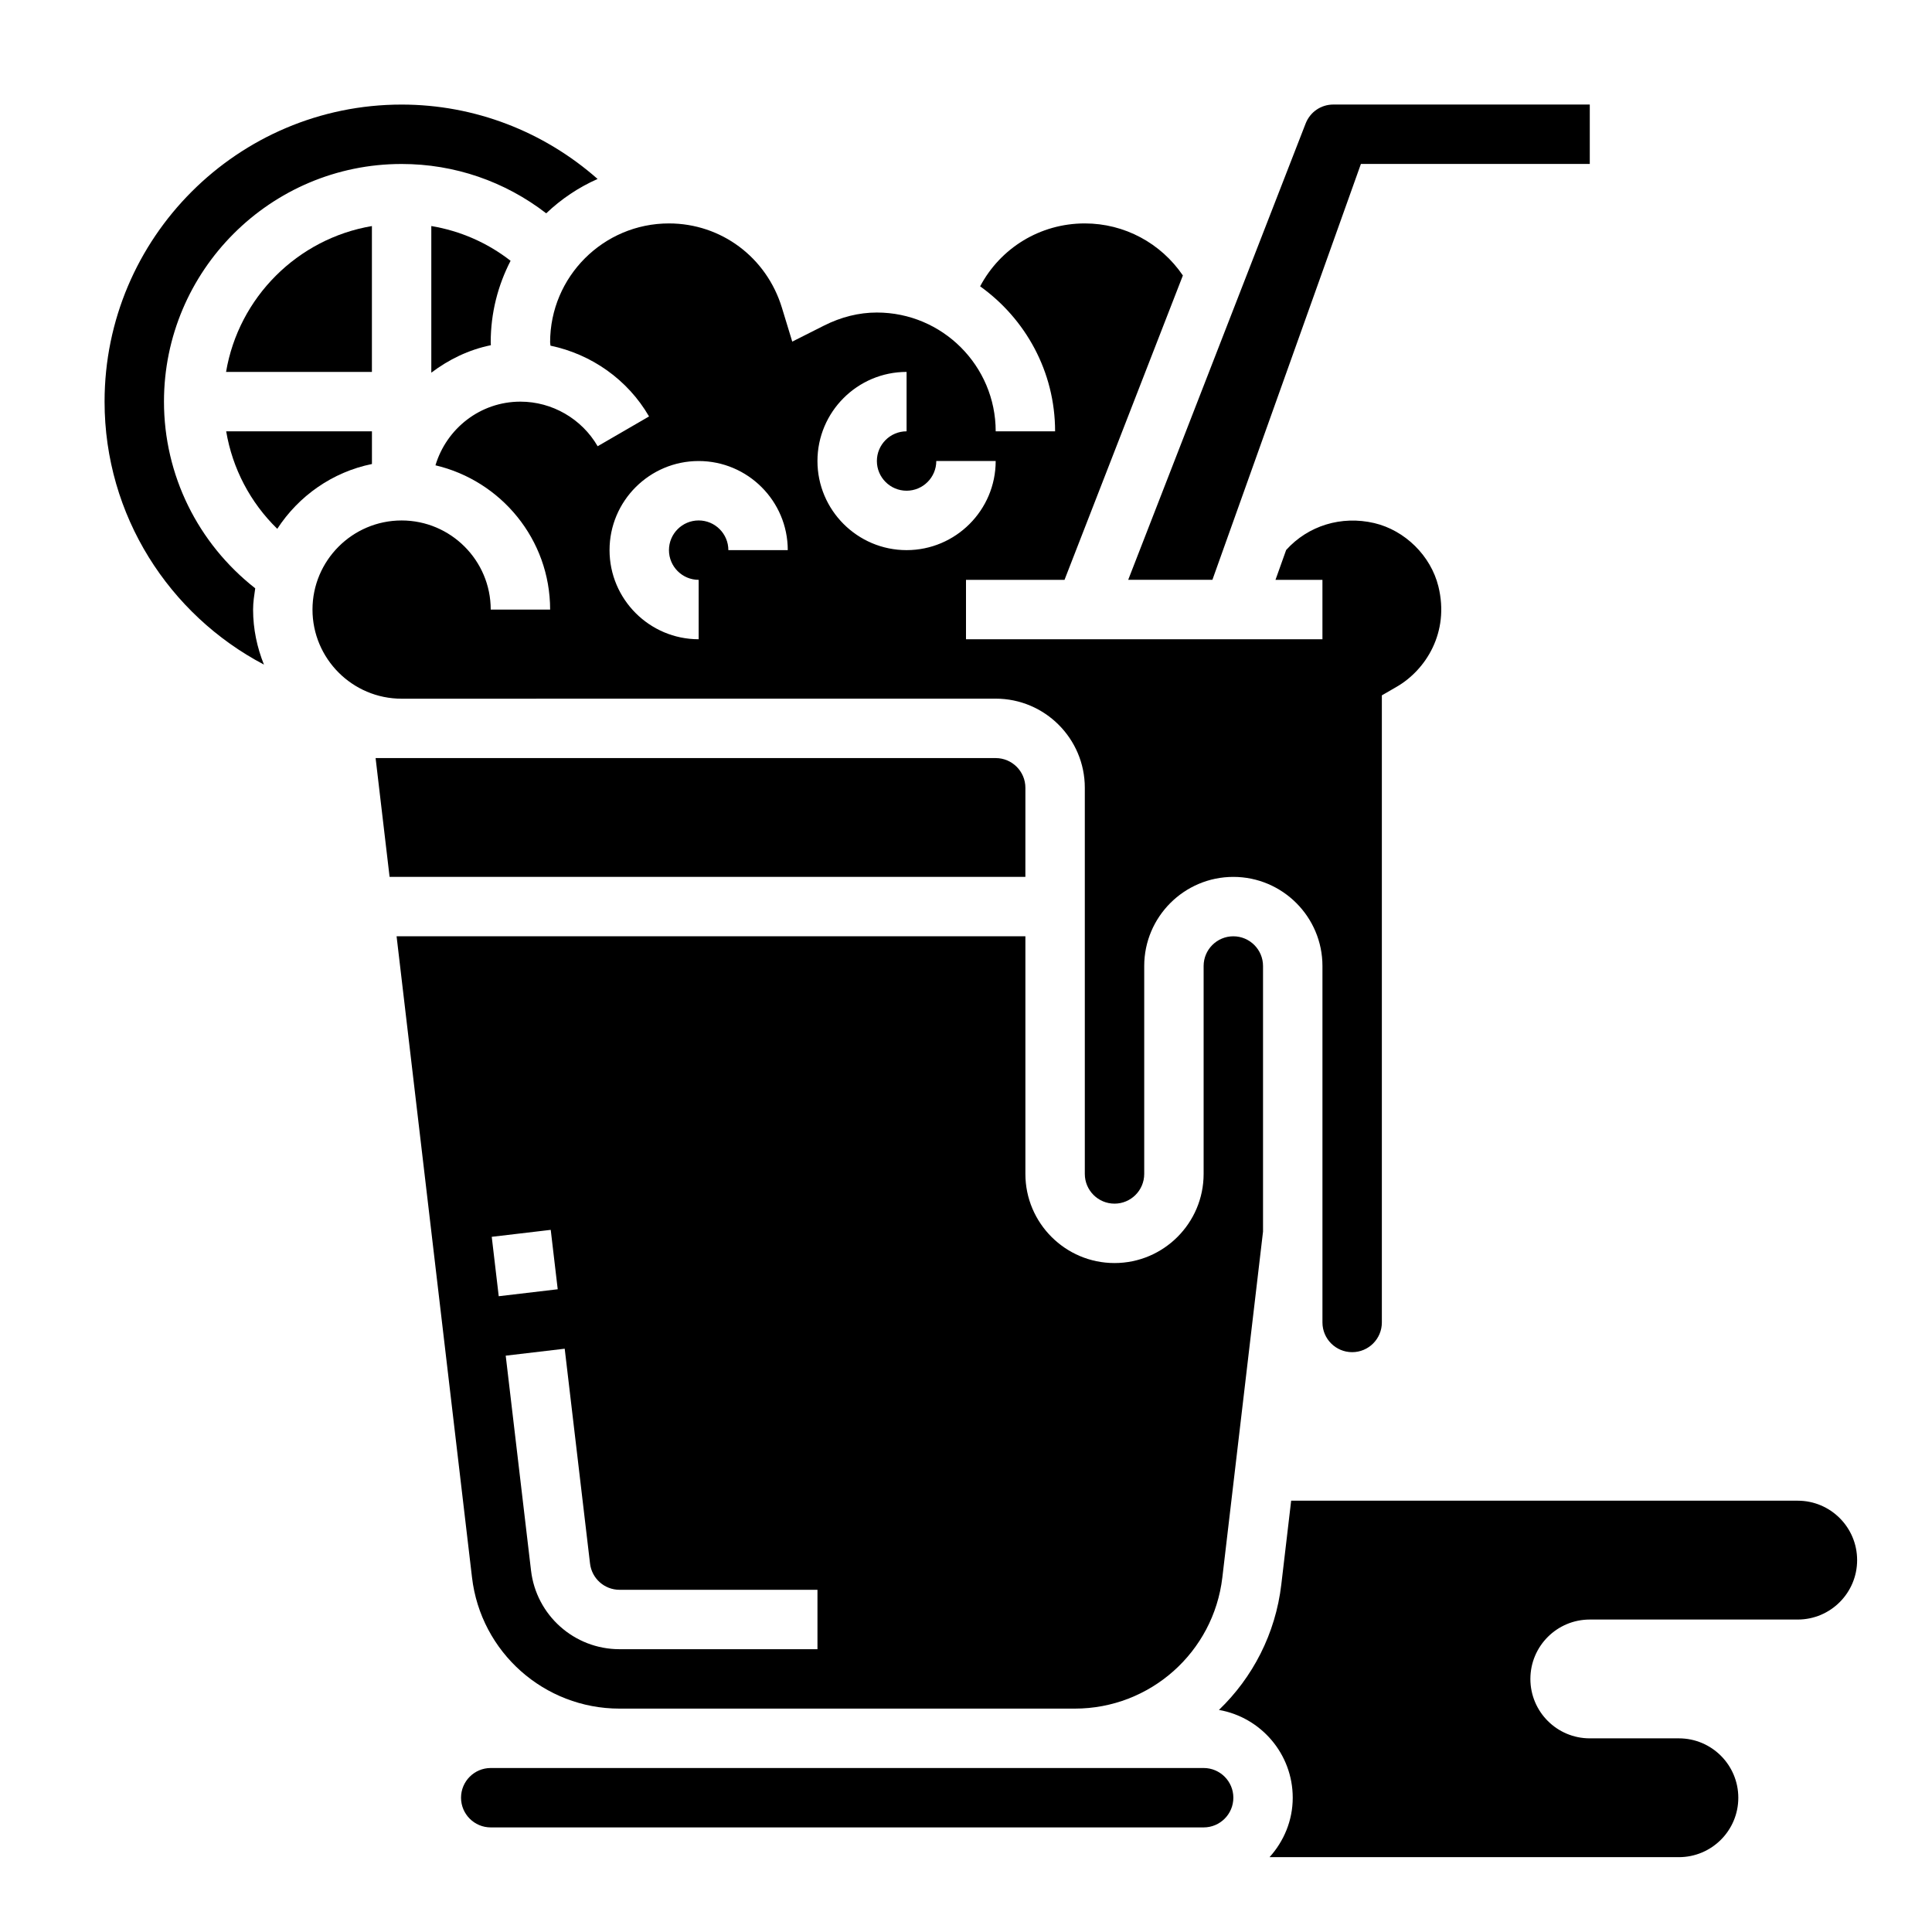
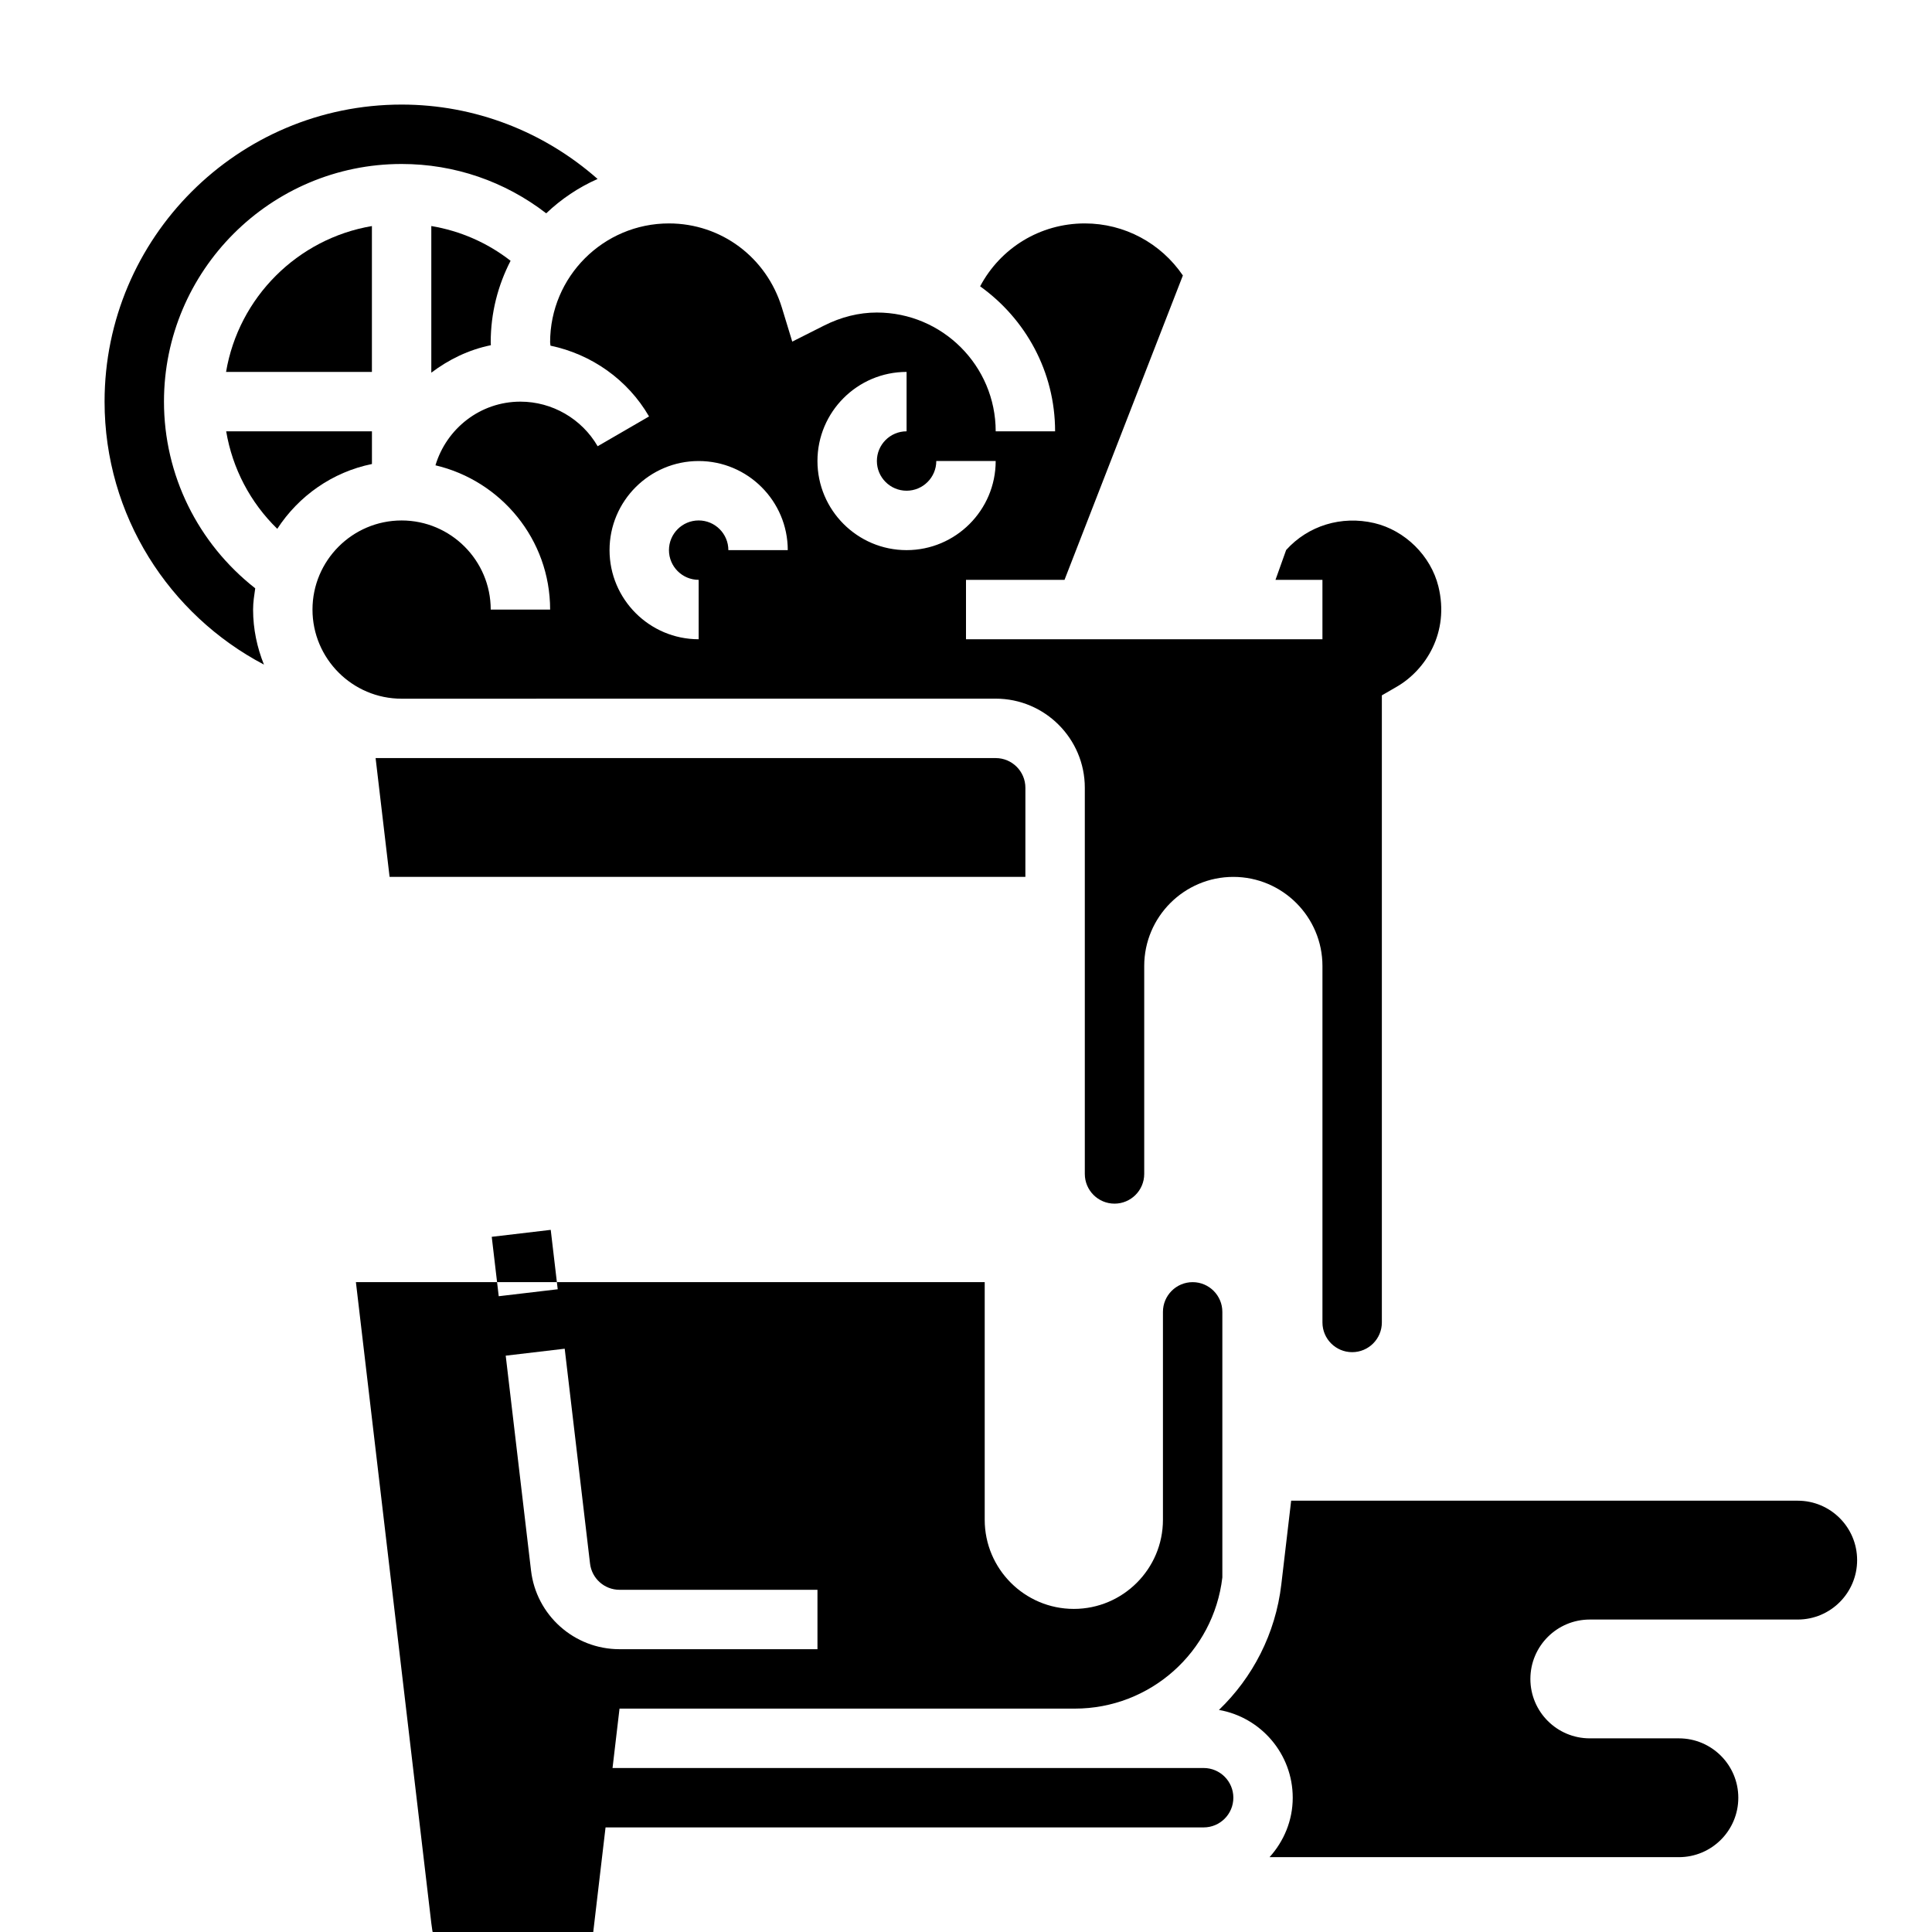
<svg xmlns="http://www.w3.org/2000/svg" fill="#000000" width="800px" height="800px" version="1.1" viewBox="144 144 512 512">
  <g>
    <path d="m620.41 541.7h-134.24l-2.606 22.176c-1.535 13.113-7.613 24.703-16.531 33.273 11.102 1.938 19.555 11.637 19.555 23.27 0 6.07-2.371 11.555-6.141 15.742l108.48 0.004c8.691 0 15.742-7.055 15.742-15.742 0-8.691-7.055-15.742-15.742-15.742h-23.617c-8.699 0-15.742-7.055-15.742-15.742 0-8.691 7.047-15.742 15.742-15.742h55.105c8.691 0 15.742-7.055 15.742-15.742 0.004-8.699-7.051-15.754-15.742-15.754z" />
    <path d="m242.56 242.56v-38.652c-19.734 3.336-35.316 18.918-38.652 38.652z" />
    <path d="m242.56 258.3h-38.621c1.66 9.863 6.391 18.871 13.539 25.844 5.652-8.684 14.594-15.043 25.09-17.176v-8.668z" />
-     <path d="m465.3 297.66 39.352-110.21 60.656-0.004v-15.742h-67.953c-3.273 0-6.148 1.969-7.344 5.016l-47.027 120.94z" />
    <path d="m211.64 299.91c-15.184-11.902-24.184-29.977-24.184-49.477 0-34.723 28.254-62.977 62.977-62.977 14.051 0 27.371 4.629 38.32 13.074 3.961-3.769 8.551-6.871 13.617-9.102-14.27-12.582-32.586-19.715-51.938-19.715-43.406 0-78.719 35.312-78.719 78.719 0 30.238 17.16 56.512 42.234 69.691-1.812-4.519-2.875-9.422-2.875-14.586 0-1.93 0.297-3.773 0.566-5.629z" />
    <path d="m258.3 203.9v38.863c4.613-3.488 9.918-6.086 15.785-7.281 0-0.266-0.039-0.527-0.039-0.793 0-7.777 1.922-15.098 5.266-21.578-6.164-4.793-13.336-7.926-21.012-9.211z" />
    <path d="m407.87 329.15c13.02 0 23.617 10.598 23.617 23.617v102.34c0 4.344 3.527 7.871 7.871 7.871s7.871-3.527 7.871-7.871v-55.105c0-13.02 10.598-23.617 23.617-23.617 13.02 0 23.617 10.598 23.617 23.617v94.465c0 4.344 3.527 7.871 7.871 7.871s7.871-3.527 7.871-7.871v-166.19l3.93-2.273c7.684-4.441 14.066-14.391 11.051-26.609-2.008-8.109-8.832-14.848-16.988-16.773-8.738-2.047-17.547 0.691-23.355 7.133l-2.828 7.918h12.445v15.742h-94.461v-15.742h26.105l31.371-80.672c-5.828-8.566-15.48-13.793-25.988-13.793-11.863 0-22.363 6.527-27.742 16.672 12.004 8.582 19.867 22.586 19.867 38.43h-15.742c0-17.367-14.121-31.488-31.488-31.488-4.746 0-9.477 1.172-14.074 3.496l-8.352 4.211-2.731-8.949c-4.074-13.383-16.102-22.371-29.949-22.371-17.367 0-31.488 14.121-31.488 31.488 0 0.309 0.086 0.598 0.094 0.906 10.84 2.266 20.461 8.98 26.121 18.758l-13.617 7.894c-4.231-7.289-12.07-11.816-20.469-11.816-10.668 0-19.594 7.148-22.516 16.871 17.375 4.086 30.387 19.633 30.387 38.234h-15.742c0-13.02-10.598-23.617-23.617-23.617-13.02 0-23.617 10.598-23.617 23.617 0 13.02 10.598 23.617 23.617 23.617zm-23.617-86.59v15.742c-4.344 0-7.871 3.535-7.871 7.871s3.527 7.871 7.871 7.871 7.871-3.535 7.871-7.871h15.742c0 13.02-10.598 23.617-23.617 23.617s-23.617-10.598-23.617-23.617c0.004-13.02 10.602-23.613 23.621-23.613zm-55.105 23.617c13.02 0 23.617 10.598 23.617 23.617h-15.742c0-4.336-3.527-7.871-7.871-7.871s-7.871 3.535-7.871 7.871c0 4.336 3.527 7.871 7.871 7.871v15.742c-13.02 0-23.617-10.598-23.617-23.617 0-13.02 10.594-23.613 23.613-23.613z" />
    <path d="m415.74 352.77c0-4.336-3.527-7.871-7.871-7.871h-164.33l3.707 31.488h168.49z" />
-     <path d="m308.18 596.8h120.66c19.957 0 36.762-14.941 39.094-34.762l10.781-91.656v-70.383c0-4.336-3.527-7.871-7.871-7.871s-7.871 3.535-7.871 7.871v55.105c0 13.02-10.598 23.617-23.617 23.617s-23.617-10.598-23.617-23.617v-62.977l-166.64-0.004 19.988 169.91c2.328 19.824 19.133 34.766 39.09 34.766zm-7.816-38.449c0.465 3.969 3.824 6.961 7.816 6.961h52.457v15.742h-52.461c-11.973 0-22.059-8.973-23.449-20.859l-6.707-56.93 15.633-1.844zm-10.414-88.426 1.852 15.742-15.633 1.844-1.852-15.742z" />
+     <path d="m308.18 596.8h120.66c19.957 0 36.762-14.941 39.094-34.762v-70.383c0-4.336-3.527-7.871-7.871-7.871s-7.871 3.535-7.871 7.871v55.105c0 13.02-10.598 23.617-23.617 23.617s-23.617-10.598-23.617-23.617v-62.977l-166.64-0.004 19.988 169.91c2.328 19.824 19.133 34.766 39.09 34.766zm-7.816-38.449c0.465 3.969 3.824 6.961 7.816 6.961h52.457v15.742h-52.461c-11.973 0-22.059-8.973-23.449-20.859l-6.707-56.93 15.633-1.844zm-10.414-88.426 1.852 15.742-15.633 1.844-1.852-15.742z" />
    <path d="m462.98 612.54h-188.93c-4.344 0-7.871 3.527-7.871 7.871s3.527 7.871 7.871 7.871h188.93c4.344 0 7.871-3.527 7.871-7.871s-3.527-7.871-7.871-7.871z" />
  </g>
</svg>